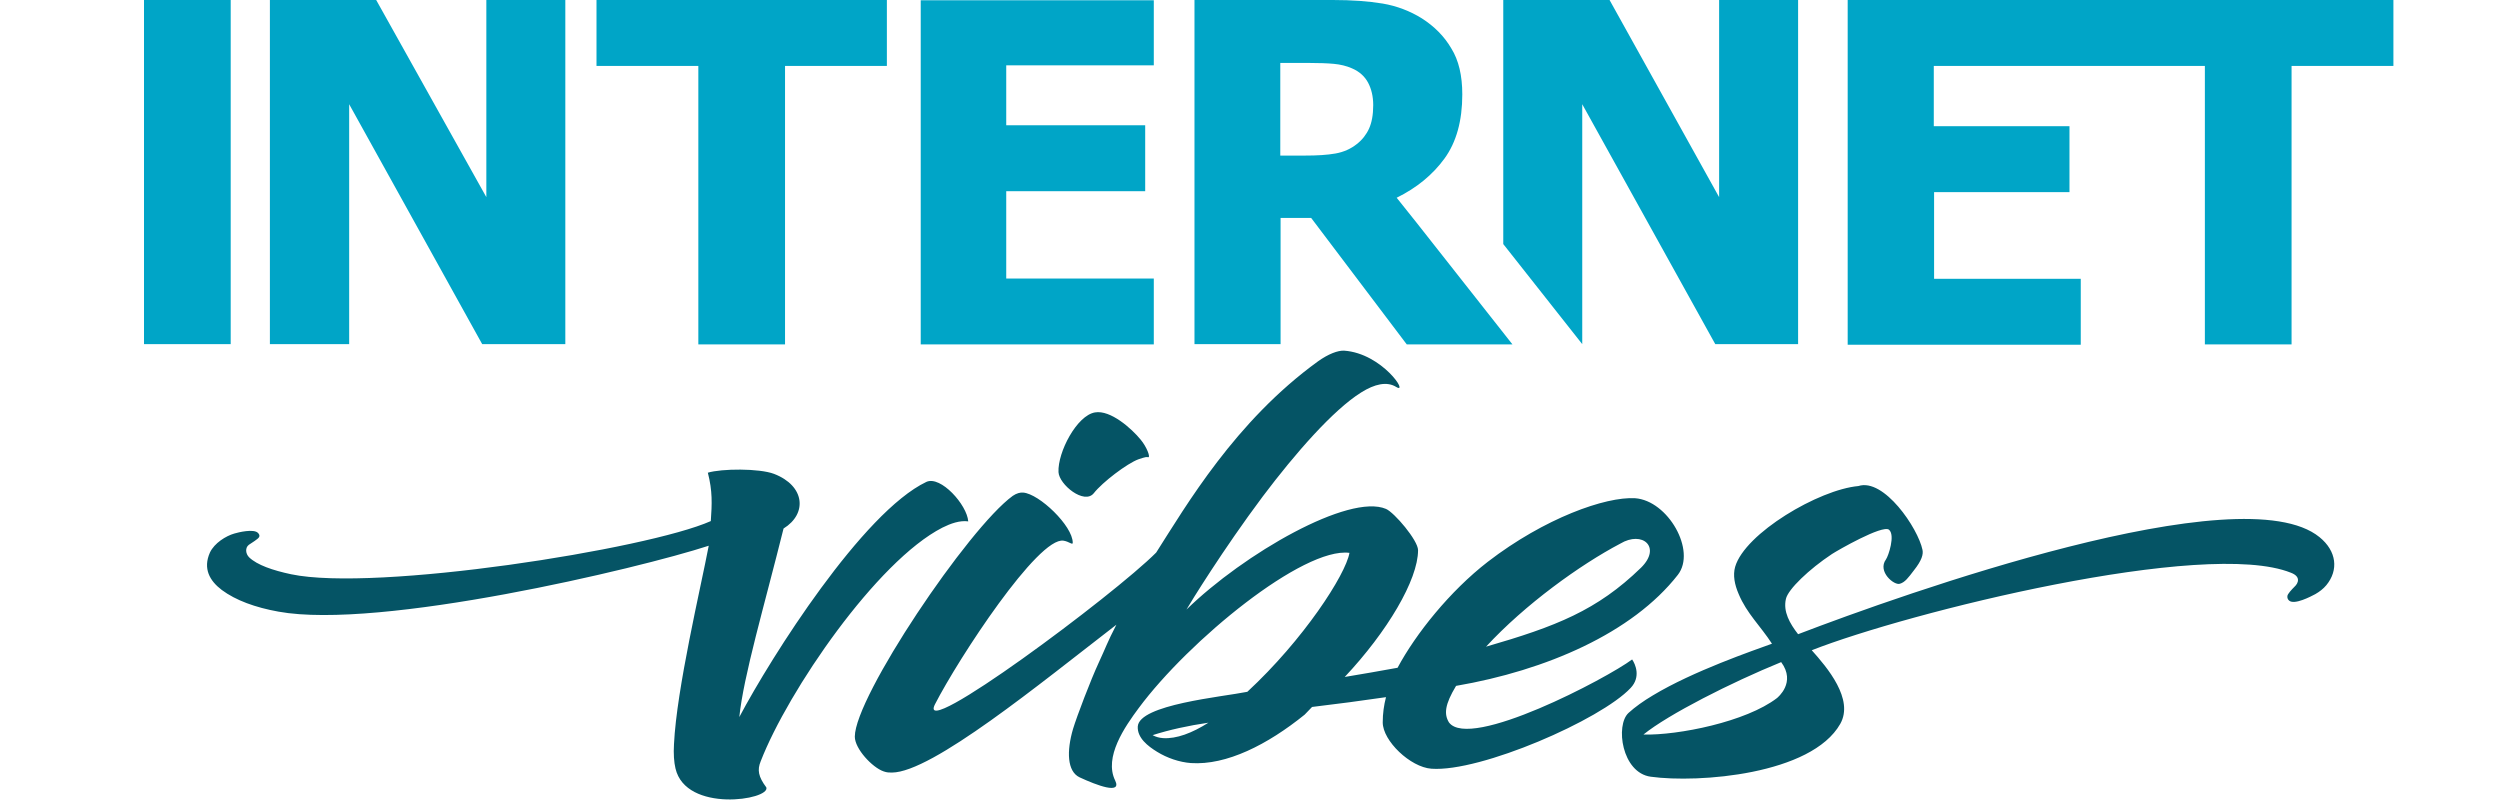
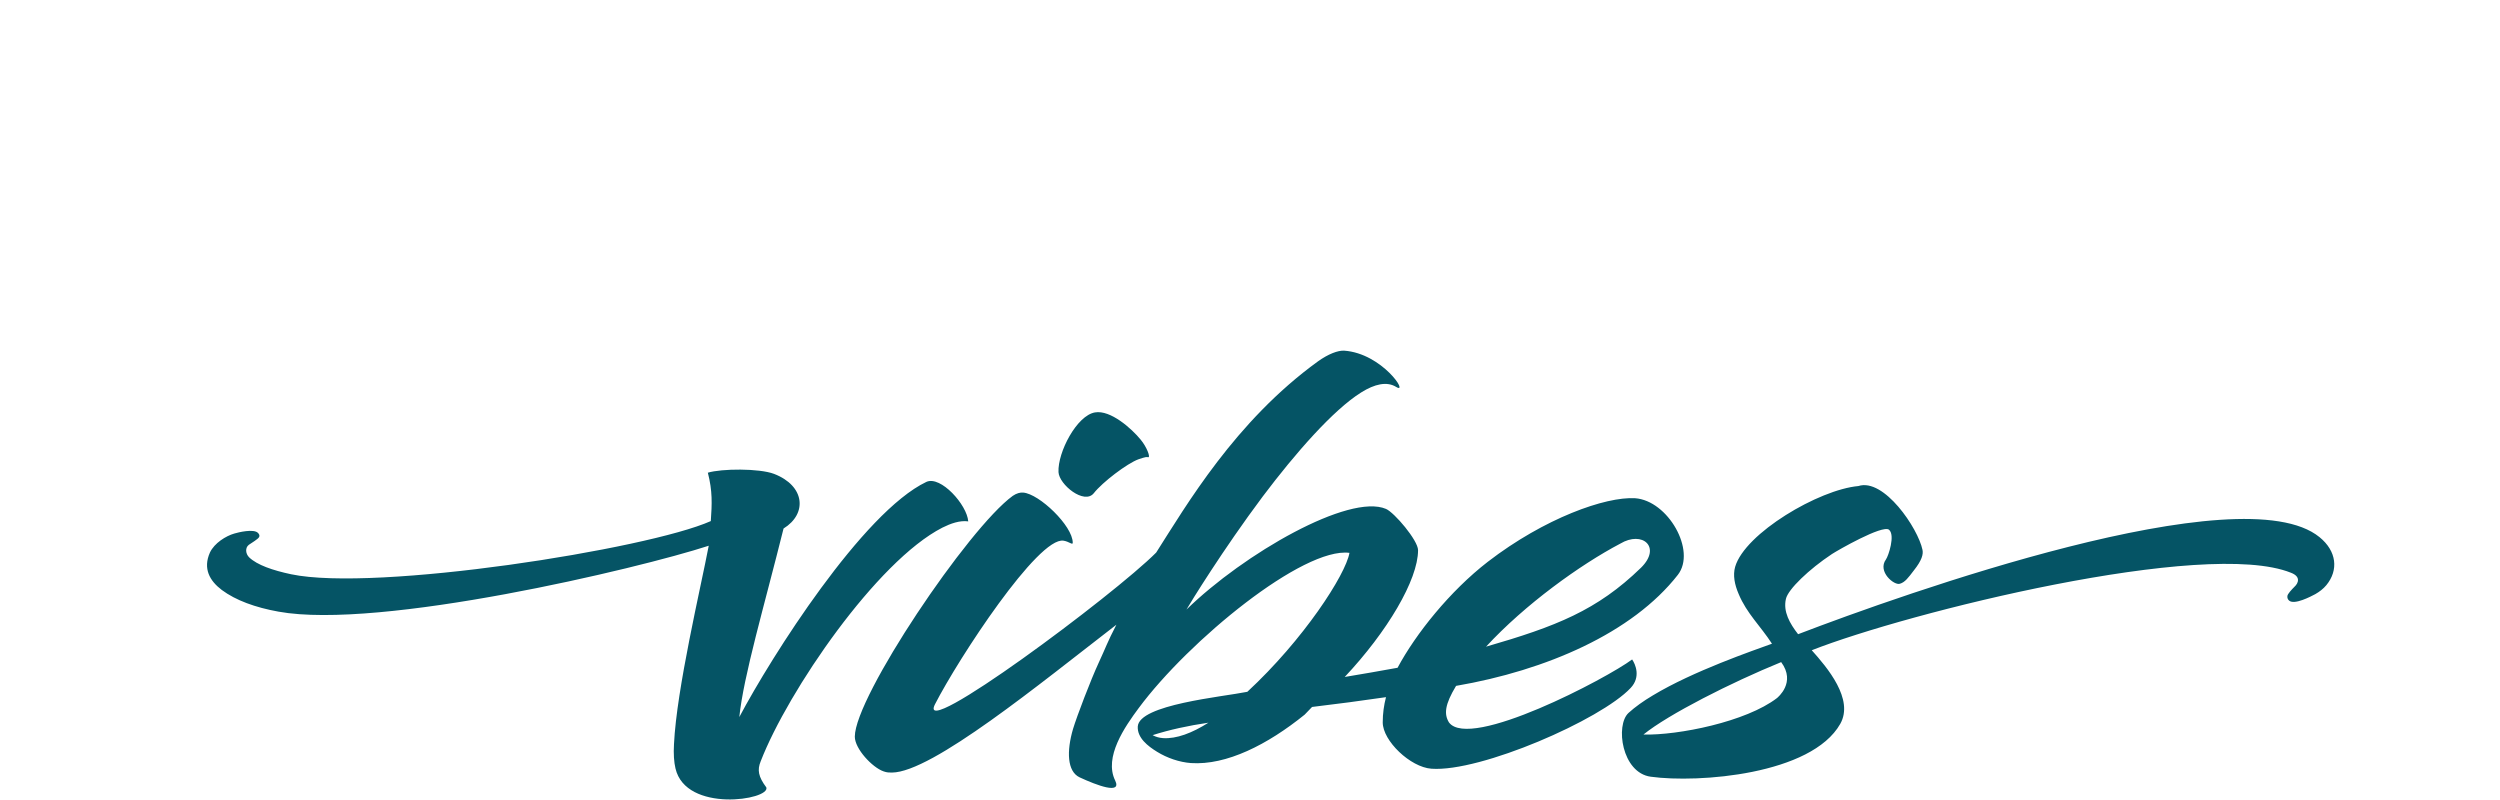
<svg xmlns="http://www.w3.org/2000/svg" version="1.1" id="_x2014_ÎÓÈ_1" x="0px" y="0px" viewBox="0 0 842 269.3" style="enable-background:new 0 0 842 269.3;" xml:space="preserve">
  <style type="text/css">
	.st0{fill-rule:evenodd;clip-rule:evenodd;fill:#00A5C7;}
	.st1{fill-rule:evenodd;clip-rule:evenodd;fill:#055465;}
</style>
-   <path class="st0" d="M77.6,115.9H48.5V95.7V20.3V0h29.2v20.3v75.4V115.9L77.6,115.9z M190.4,115.9h-28l-44.8-80.8v80.8H90.9V0h35.8  l37.1,66.4V0h26.6V115.9L190.4,115.9z M235.2,115.9V22.2h-34.3V0h97.8v22.2h-34.3v93.8H235.2L235.2,115.9z M605.7,115.9h-28  l-44.8-80.8v80.8l-26.6-33.7V0h35.8L579,66.4V0h26.6V115.9L605.7,115.9z M338.9,21.9v20.3h8.3h21.1h17.4v22.2h-21h-17.5h-8.3v29.4  h6.8H362h26.6v22.2h-78.5c0-38.6,0-77.3,0-115.9h78.5v21.9h-23.2h-19.8H338.9L338.9,21.9z M441.6,73.4l32.2,42.6h35.6L477.1,75  l-6.7-8.4c6.7-3.3,12.1-7.7,16.1-13.2c4-5.5,6-12.7,6-21.6c0-6.3-1.2-11.5-3.7-15.5c-2.4-4.1-5.7-7.4-9.9-10.1  c-4-2.5-8.5-4.2-13.2-5C460.9,0.4,455.3,0,448.9,0h-46.6v115.9h29V73.4H441.6L441.6,73.4z M462.5,35.4c0,3.3-0.5,5.9-1.4,7.9  c-0.9,2-2.3,3.8-4.1,5.2c-2,1.6-4.4,2.7-7.2,3.2c-2.8,0.5-6.2,0.7-10.3,0.7h-8.3V21.2h9.7c3.3,0,6.1,0.1,8.3,0.3  c2.2,0.2,4.3,0.7,6.1,1.5c2.6,1.1,4.4,2.8,5.5,4.9C461.9,30,462.5,32.5,462.5,35.4L462.5,35.4z M622.3,115.9V0  c59.5,0,124.3,0,183.8,0v22.2h-34.3v93.8h-29.2V22.2c-28.6,0-62.7,0-91.3,0v20.3H697v22.2h-45.6v29.2h49.4v22.2H622.3z" />
  <path class="st1" d="M439.4,240.7c-12.5,10.1-26.3,17.1-38.3,16.3c-3.9-0.3-8-1.7-11.4-3.8c-3.1-1.9-6.7-4.7-6.5-8.5  c0.4-7.4,28.5-10,36.9-11.7c18.9-17.5,33.1-39.4,34.4-46.8c-15.6-2-54.1,29.5-71,52.3c-4.6,6.2-11.8,16.5-7.9,24.4  c2.3,4.8-6.2,1.6-12-1.1c-4.2-2-4.4-8.8-2.2-16.3c1.3-4.3,6-16.6,8.6-22.2c2.6-5.6,2.8-6.7,6-12.9c-25.8,19.9-62.1,49.7-75.6,49.8  c-0.9,0-1.7,0-2.8-0.4c-3.8-1.3-9.7-7.6-9.7-11.7c0-13.4,38.2-70.2,53.2-81.1c1.3-0.9,2.6-1.2,3.5-1.1c5.4,0.4,16.7,11.2,16.7,16.9  c0,0.9-1.2-0.4-3.1-0.7c-8.5-1.4-35.3,39.5-43.3,55.1c-6.6,13,60.4-36.9,74.5-51.1c10.1-15.8,26.6-44.2,54.5-64.4  c3.5-2.5,6.7-3.7,8.8-3.6c12.9,0.9,22,15,17.5,12.2c-3.1-1.9-7.2-1-11.8,1.9c-9.4,5.9-22.1,20.4-33.1,35  c-13.4,17.9-24.5,36-25.7,38.1c19.4-18.9,54.8-39.2,67.2-33.9c2.8,1.2,10.8,10.6,10.8,13.9c0,10-10.4,27.5-24.7,42.7  c5.9-1,11.9-2,17.8-3.1c6.1-11.4,17.6-25.8,30.4-35.7c19.1-14.7,39.7-22,49.6-21.4c11.1,0.8,20.7,17.7,14.4,25.8  c-15.3,19.6-44.4,32.2-74.7,37.4c-3.8,6.3-4.1,9.5-2.4,12.3c7,9.5,53.3-14.9,61.7-21.2c1.1,1.6,3,5.9-0.5,9.6  c-10,10.7-50.6,28.4-67.1,27.2c-7.1-0.5-16.4-9.4-16.4-15.6c0-3,0.4-5.8,1.1-8.5c-8.2,1.2-16.5,2.3-24.9,3.3L439.4,240.7  L439.4,240.7z M239.4,175.5c-21.3,9.5-113,23.9-141.4,17.9c-6.1-1.3-11.4-3.1-14.1-5.7c-1.2-1.2-1.4-3.2-0.1-4.2  c0.8-0.6,3.3-2,3.5-2.7c0.2-0.4,0-0.9-0.4-1.3c-1.4-1.5-6.7-0.2-8,0.2c-2.8,0.8-6.7,3.2-8.2,6.4c-2.4,5.4-0.1,9.5,4,12.6  c4.7,3.5,11.3,5.9,19.1,7.3c34,6.2,121.3-14.5,144.9-22.2c-2.7,14.2-10.8,48.1-11.7,66.8c-0.2,3.3,0,6.1,0.5,8.2  c3.5,15.1,32,10.6,30.6,6.4c-2.7-3.6-3.1-5.9-1.9-8.8c9.2-23.7,39.1-67.4,61.2-78.7c2.8-1.4,5.9-2.5,8.7-2.1  c-0.4-5.6-9.3-15.5-14.1-13.3c-21.4,10.2-52.2,58.8-63,79.2c1.4-13.8,8.4-37.4,14.9-63.5c8.1-5,7.2-14.4-3.2-18.4  c-5-1.9-17.7-1.8-22.3-0.4C240,165.4,239.8,169.7,239.4,175.5L239.4,175.5z M772.8,197.6c-1,1-2.3,2.4-2.4,3.1  c-0.1,0.6,0.1,1.2,0.6,1.6c1.8,1.5,7.3-1.4,8.8-2.2c1.4-0.8,2.7-1.8,3.7-3c4.2-5.1,3.5-11.5-2.3-16.2  c-26.3-21.4-140.4,19.2-175.6,32.7c-2.8-3.6-5.1-7.6-4.1-11.9c0.7-3.2,7.8-10,15.5-15.1c2-1.3,17-9.9,19.2-8.2c2.2,1.8-0.2,8.9-1,10  c-3,4.1,2.8,8.9,4.7,8.2c1.7-0.5,2.8-2,4.7-4.5c2.7-3.4,3.2-5.4,2.9-6.9c-1.5-7.3-13-24.3-21.6-21.5c-13.3,1.2-38.2,15.9-41.5,27.2  c-0.8,2.8-0.2,6,1.2,9.2c2.7,6.5,7.4,10.8,11.2,16.7c-6.3,2.3-26.5,9.2-40.1,17.4l0,0l0,0c-3.2,1.9-6,3.9-8.2,5.9  c-4.5,4.1-2.3,20.2,7.5,21.5c16,2.2,54.1-0.7,63.8-17.8c4.7-8.3-4.4-19-9.6-24.8c32.3-12.7,132.6-37.7,161.4-26.1  C775,194.2,774.1,196.4,772.8,197.6L772.8,197.6z M599.9,223c-16.9,6.9-38,17.6-46.4,24.4c11.7,0.3,34.6-4.3,45-12.3  C598.7,234.9,605,229.9,599.9,223L599.9,223z M545.7,183.1c-13.5,7.1-32.1,20.5-45.2,34.7c23.5-6.8,37.4-12.2,52.2-26.6  C559.7,184.3,553.2,178.6,545.7,183.1L545.7,183.1z M407,243.4c-6.8,1-13.2,2.4-18.8,4.2c1.1,0.6,2.2,0.9,3.5,1  C396.2,248.9,401.5,246.9,407,243.4L407,243.4z M368.8,138.9c-6.1,1-12.6,13.4-12.3,20.1c0.2,4.2,8.7,11.1,11.9,7.1  c2.9-3.7,11.2-10,15-11.4c2.6-0.9,2.8-0.8,3.3-0.7c0.9,0.1-0.5-3.5-2.5-5.9C381.1,144.3,374,138,368.8,138.9z" />
</svg>